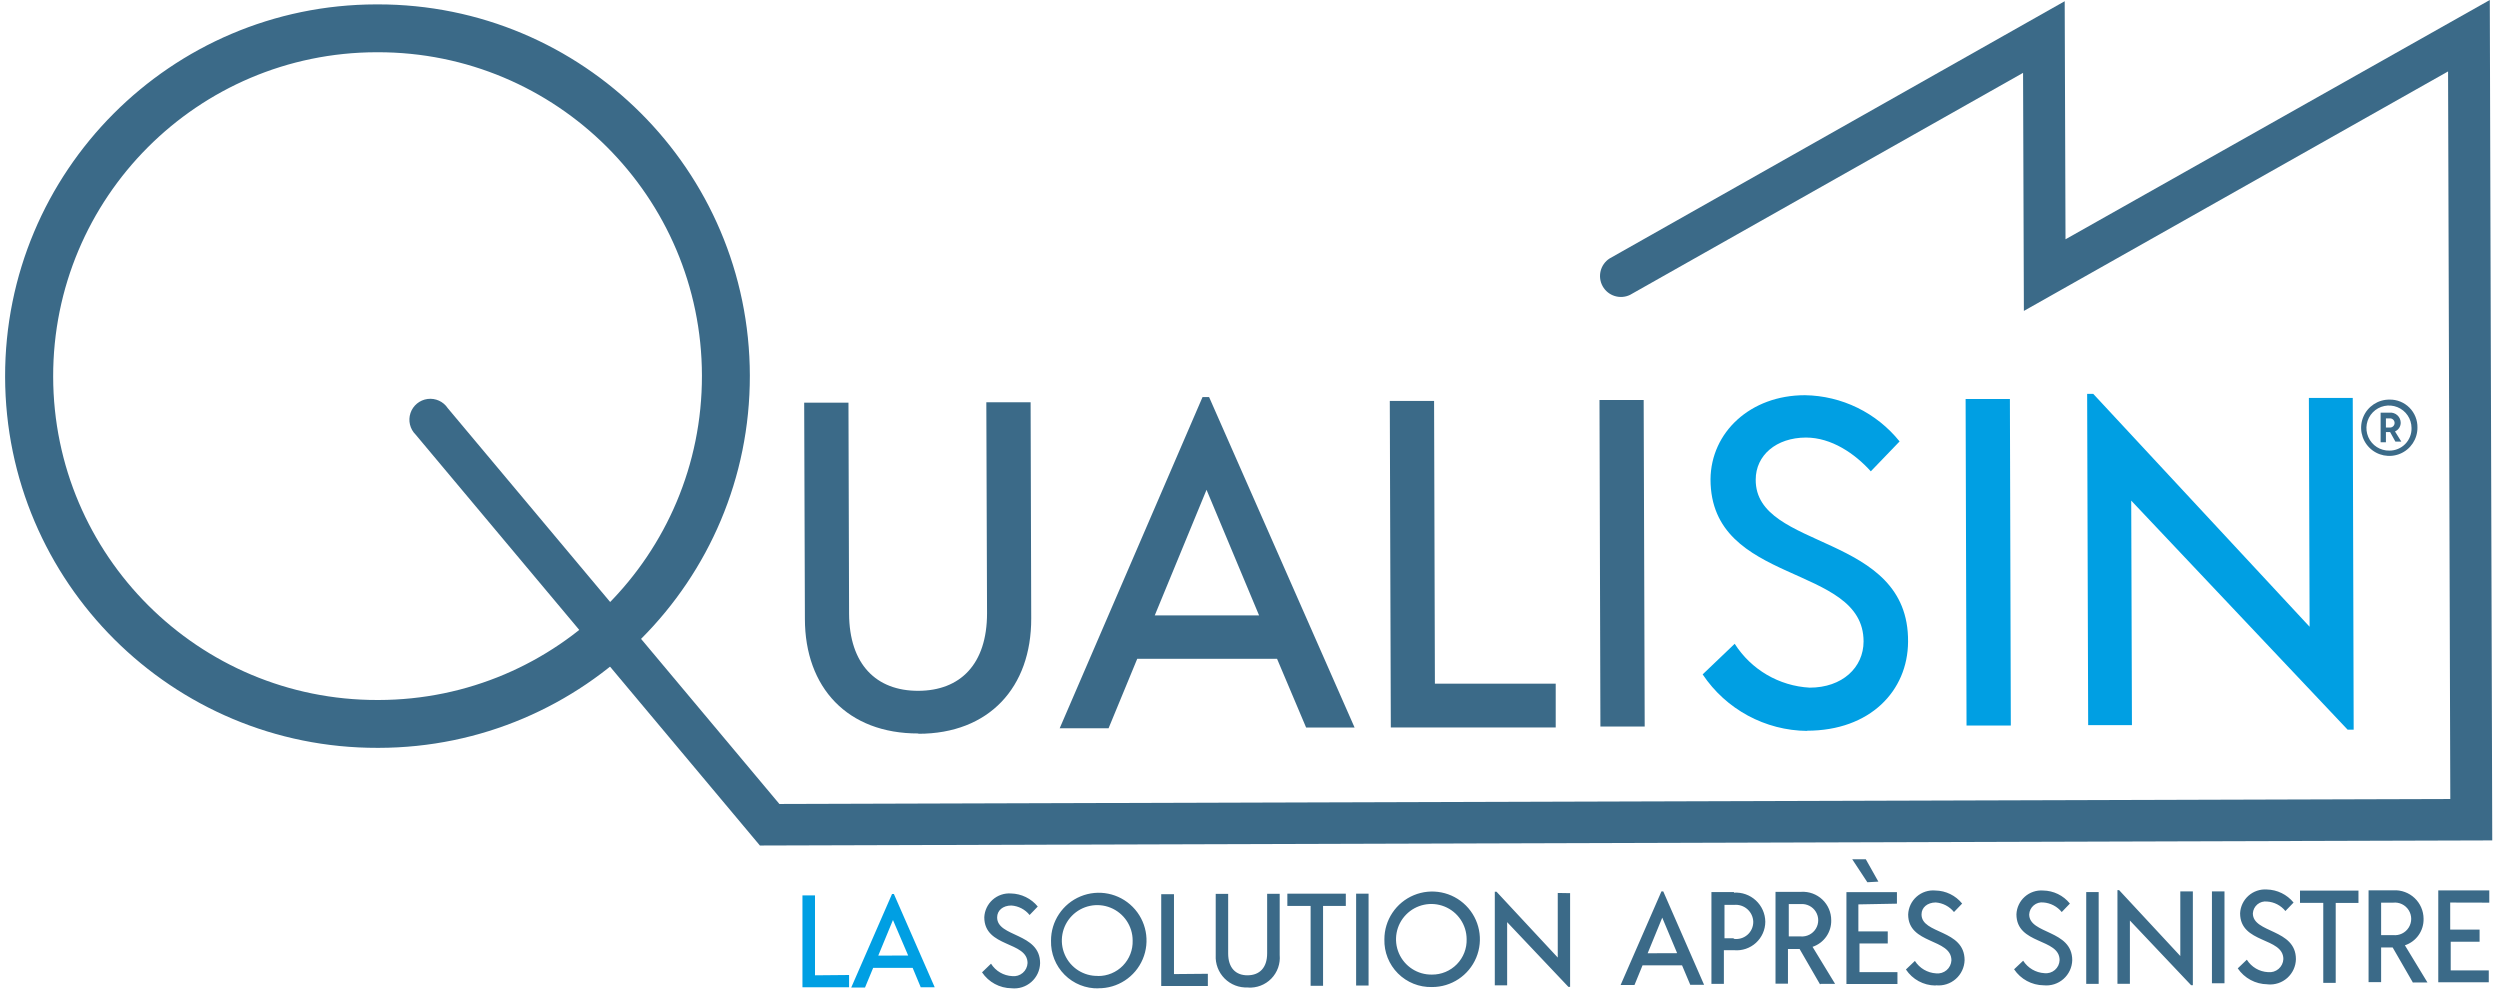
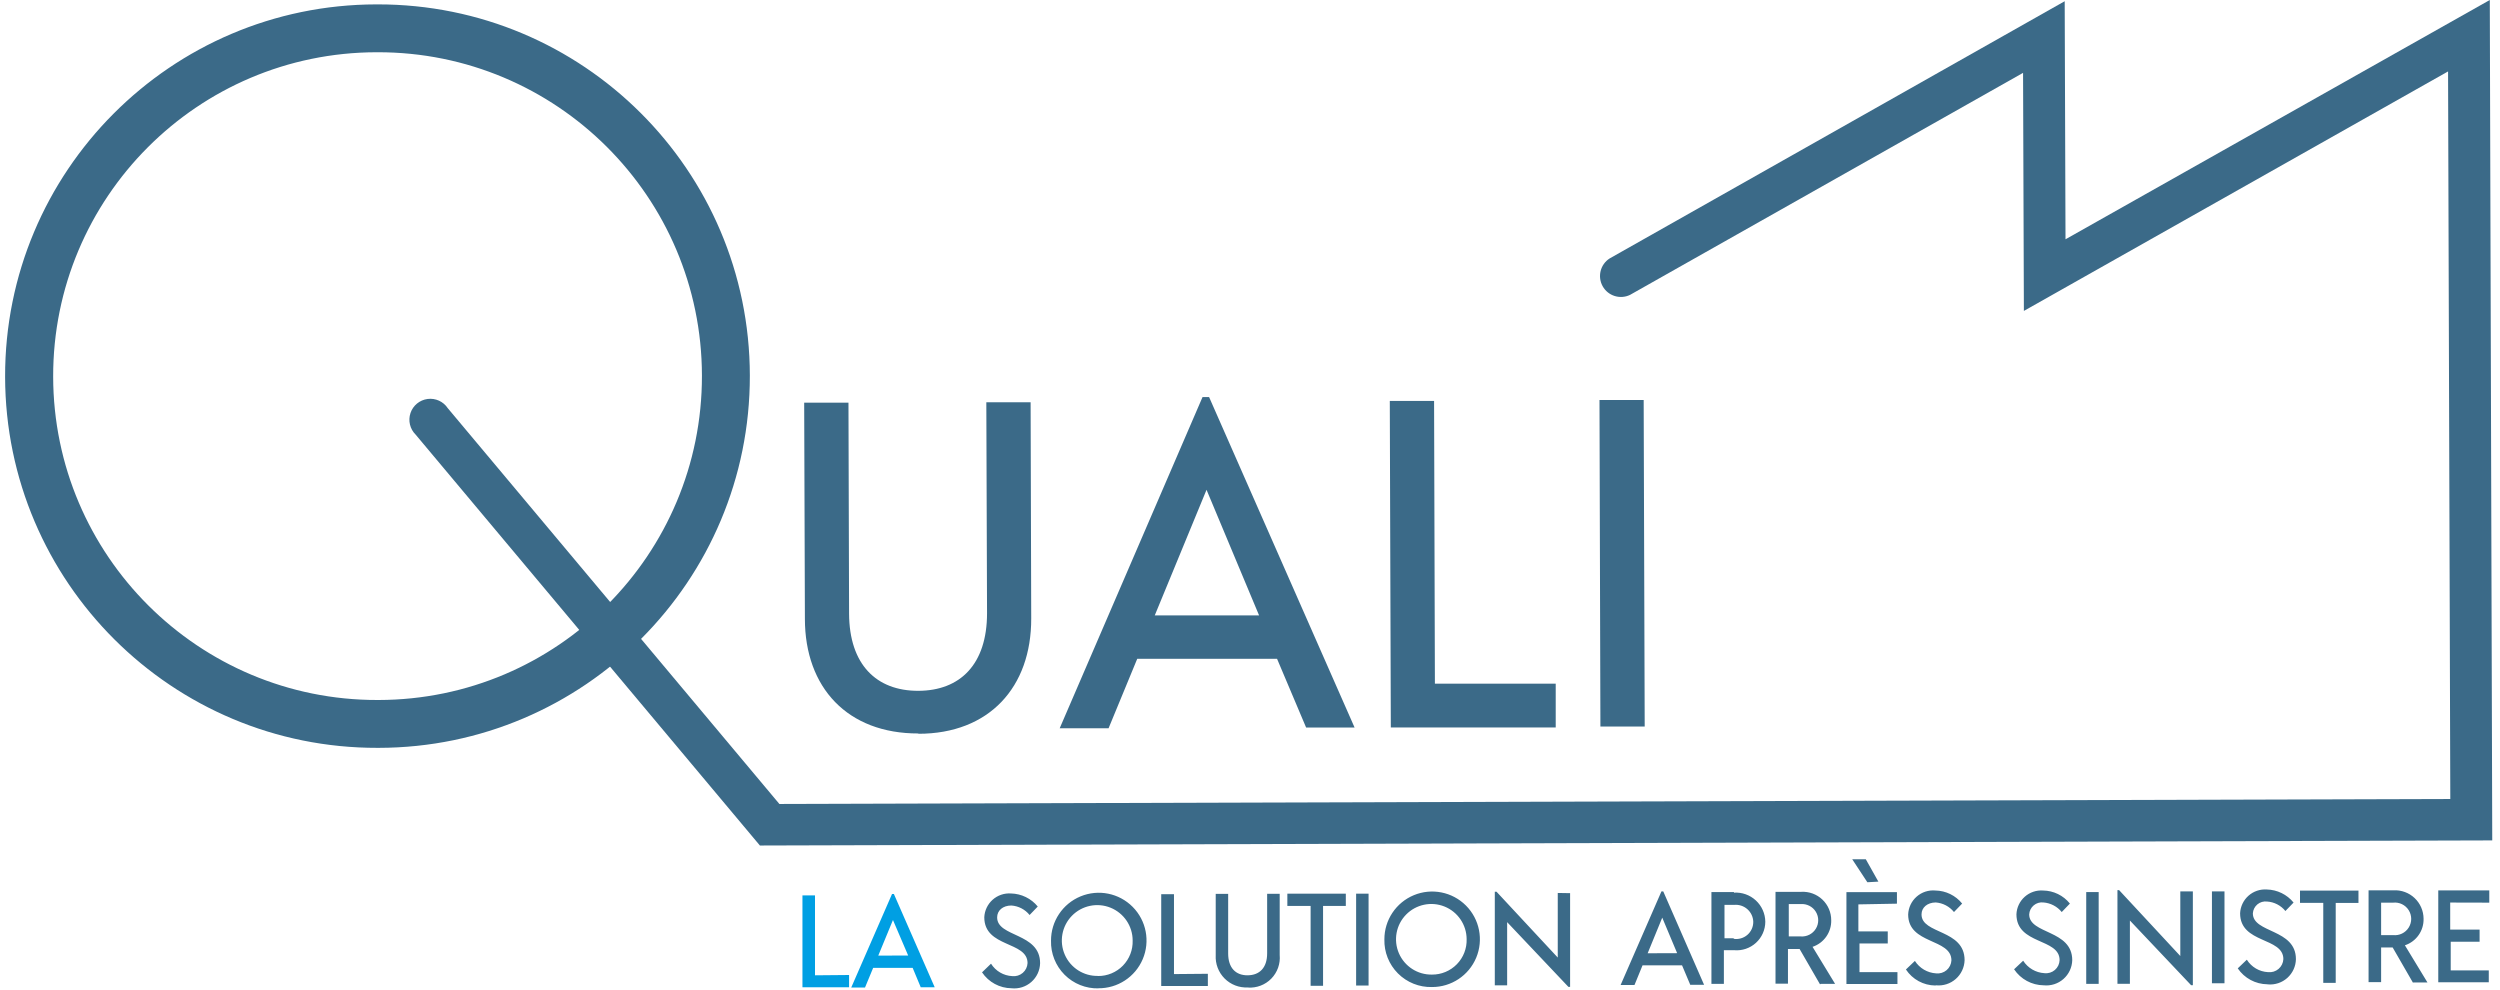
<svg xmlns="http://www.w3.org/2000/svg" width="245px" height="97px" viewBox="0 0 245 97" version="1.1">
  <title>Fichier 1</title>
  <g id="Page-1" stroke="none" stroke-width="1" fill="none" fill-rule="evenodd">
    <g id="Page-qui-sommes-nous" transform="translate(-151, -1984)" fill-rule="nonzero">
      <g id="Fichier-1" transform="translate(151, 1984)">
-         <path d="M177.07,71.61 C183.28,71.61 186.96,67.7 186.99,62.9 C187.1,52.13 172,54 172.06,47 C172.06,44.63 174.06,42.89 176.98,42.88 C179.49,42.88 181.78,44.46 183.34,46.19 L186.16,43.26 C183.895,40.444 180.493,38.784 176.88,38.73 C171.54,38.73 167.67,42.36 167.63,46.97 C167.63,57.43 182.63,55.19 182.63,62.86 C182.63,65.42 180.54,67.39 177.35,67.39 C174.35,67.227 171.613,65.625 170,63.09 L166.86,66.09 C169.15,69.519 172.987,71.593 177.11,71.63 L177.07,71.61 Z M192.72,71.1 L197.06,71.1 L196.97,39.1 L192.63,39.1 L192.72,71.1 Z M226.27,39 L226.34,61.42 L205.14,38.6 L204.54,38.6 L204.64,71.06 L208.93,71.06 L208.86,49.06 L230.07,71.51 L230.66,71.51 L230.57,39 L226.27,39 Z" id="Shape" fill="#009FE3" />
        <path d="M90,71.91 C96.93,71.91 101.08,67.36 101.06,60.6 L101,39.42 L96.66,39.42 L96.73,60.1 C96.73,65.1 94.1,67.69 89.99,67.7 C85.88,67.71 83.23,65.12 83.21,60.14 L83.15,39.46 L78.81,39.46 L78.88,60.64 C78.88,67.4 83.07,71.9 90.01,71.88 L90,71.91 Z M128,71.3 L132.75,71.3 L118.49,38.91 L117.85,38.91 L103.85,71.37 L108.64,71.37 L111.45,64.56 L125.15,64.56 L128,71.3 Z M113.17,60.3 L118.24,48 L123.39,60.31 L113.16,60.31 L113.17,60.3 Z M140.62,67 L140.54,39.29 L136.2,39.29 L136.3,71.29 L152.46,71.29 L152.46,67 L140.63,67 L140.62,67 Z M156.84,71.2 L161.18,71.2 L161.08,39.2 L156.75,39.2 L156.84,71.2 L156.84,71.2 Z" id="Shape" fill="#3B6A88" />
        <path d="M37,73.29 C16.88,73.329 0.539,57.05 0.5,36.93 C0.461,16.81 16.74,0.469 36.86,0.43 L37,0.43 C57.12,0.4 73.455,16.685 73.485,36.805 C73.515,56.925 57.23,73.26 37.11,73.29 L37,73.29 Z M37,5.12 L36.9,5.12 C19.37,5.148 5.182,19.38 5.21,36.91 C5.238,54.44 19.47,68.628 37,68.6 L37.1,68.6 C54.63,68.572 68.818,54.34 68.79,36.81 C68.762,19.28 54.53,5.092 37,5.12 Z" id="Shape" fill="#3B6A88" />
        <path d="M74.47,82.86 L40.73,42.59 C40.173,42.04 39.978,41.22 40.228,40.478 C40.477,39.735 41.128,39.2 41.905,39.099 C42.681,38.997 43.448,39.347 43.88,40 L76.38,78.79 L240.13,78.3 L239.91,7 L198.34,30.47 L198.26,7.14 L159.74,28.9 C158.764,29.369 157.592,28.999 157.063,28.055 C156.534,27.11 156.83,25.917 157.74,25.33 L202.34,0.12 L202.42,23.45 L244,0 L244.24,82.36 L74.47,82.86 Z" id="Path" fill="#3B6A88" />
-         <path d="M234.17,39.16 C233.051,39.152 232.038,39.82 231.605,40.852 C231.172,41.884 231.405,43.075 232.195,43.868 C232.985,44.661 234.175,44.898 235.208,44.469 C236.242,44.04 236.914,43.029 236.91,41.91 C236.926,41.177 236.643,40.47 236.126,39.951 C235.609,39.432 234.903,39.146 234.17,39.16 L234.17,39.16 Z M234.17,44.16 C233.273,44.18 232.452,43.656 232.094,42.833 C231.736,42.01 231.91,41.053 232.536,40.409 C233.162,39.766 234.115,39.565 234.947,39.901 C235.779,40.237 236.326,41.043 236.33,41.94 C236.346,42.523 236.126,43.088 235.719,43.506 C235.312,43.924 234.753,44.16 234.17,44.16 L234.17,44.16 Z M235.27,41.44 C235.271,41.158 235.154,40.889 234.946,40.699 C234.739,40.509 234.46,40.415 234.18,40.44 L233.3,40.44 L233.3,43.34 L233.82,43.34 L233.82,42.34 L234.23,42.34 L234.75,43.28 L235.33,43.28 L234.71,42.28 C235.056,42.13 235.277,41.787 235.27,41.41 L235.27,41.44 Z M233.83,41 L234.22,41 C234.469,41 234.67,41.201 234.67,41.45 C234.67,41.699 234.469,41.9 234.22,41.9 L233.82,41.9 L233.82,41 L233.83,41 Z" id="Shape" fill="#3B6A88" />
        <path d="M99.13,96.85 C99.834,96.926 100.538,96.703 101.07,96.235 C101.603,95.768 101.914,95.098 101.93,94.39 C101.93,91.39 97.71,91.86 97.72,89.9 C97.72,89.23 98.28,88.74 99.11,88.74 C99.81,88.786 100.46,89.123 100.9,89.67 L101.7,88.84 C101.055,88.051 100.098,87.584 99.08,87.56 C98.422,87.513 97.772,87.735 97.279,88.173 C96.786,88.612 96.491,89.231 96.46,89.89 C96.46,92.89 100.69,92.21 100.7,94.38 C100.683,94.753 100.512,95.103 100.228,95.345 C99.943,95.588 99.571,95.702 99.2,95.66 C98.349,95.619 97.571,95.163 97.12,94.44 L96.24,95.29 C96.887,96.255 97.968,96.839 99.13,96.85 L99.13,96.85 Z M107.62,96.85 C109.52,96.874 111.246,95.747 111.988,93.998 C112.73,92.249 112.341,90.225 111.003,88.875 C109.666,87.526 107.645,87.119 105.889,87.847 C104.134,88.574 102.992,90.29 103,92.19 C102.967,93.437 103.447,94.642 104.328,95.525 C105.209,96.408 106.413,96.891 107.66,96.86 L107.62,96.85 Z M107.62,95.64 C106.209,95.677 104.916,94.855 104.351,93.561 C103.785,92.268 104.059,90.761 105.044,89.75 C106.029,88.739 107.529,88.425 108.836,88.956 C110.144,89.488 111,90.758 111,92.17 C111.03,93.086 110.685,93.975 110.046,94.632 C109.406,95.288 108.527,95.656 107.61,95.65 L107.62,95.64 Z M115.05,95.46 L115.05,87.63 L113.8,87.63 L113.8,96.63 L118.37,96.63 L118.37,95.43 L115.05,95.46 Z M122.29,96.78 C123.147,96.839 123.986,96.52 124.587,95.906 C125.187,95.292 125.488,94.445 125.41,93.59 L125.41,87.59 L124.18,87.59 L124.18,93.43 C124.18,94.84 123.44,95.57 122.27,95.58 C121.1,95.59 120.36,94.85 120.36,93.44 L120.36,87.6 L119.14,87.6 L119.14,93.6 C119.091,94.451 119.406,95.284 120.007,95.889 C120.608,96.494 121.438,96.814 122.29,96.77 L122.29,96.78 Z M131.9,87.58 L126.16,87.58 L126.16,88.78 L128.44,88.78 L128.44,96.61 L129.66,96.61 L129.66,88.78 L131.89,88.78 L131.89,87.58 L131.9,87.58 Z M132.9,96.58 L134.12,96.58 L134.12,87.58 L132.9,87.58 L132.9,96.58 Z M140.33,96.73 C142.226,96.738 143.939,95.602 144.669,93.853 C145.399,92.103 145.002,90.086 143.663,88.744 C142.324,87.402 140.308,87.001 138.557,87.727 C136.806,88.454 135.666,90.164 135.67,92.06 C135.637,93.307 136.117,94.512 136.998,95.395 C137.879,96.278 139.083,96.761 140.33,96.73 L140.33,96.73 Z M140.33,95.51 C138.927,95.534 137.649,94.709 137.093,93.421 C136.537,92.132 136.815,90.636 137.795,89.633 C138.776,88.629 140.265,88.317 141.566,88.842 C142.867,89.368 143.722,90.627 143.73,92.03 C143.76,92.948 143.414,93.838 142.772,94.495 C142.13,95.152 141.248,95.519 140.33,95.51 L140.33,95.51 Z M152.66,87.51 L152.66,93.84 L146.66,87.39 L146.49,87.39 L146.49,96.56 L147.7,96.56 L147.7,90.37 L153.7,96.71 L153.87,96.71 L153.87,87.53 L152.66,87.51 Z M165.66,96.51 L167,96.51 L163,87.36 L162.82,87.36 L158.82,96.53 L160.18,96.53 L160.97,94.6 L164.84,94.6 L165.65,96.52 L165.66,96.51 Z M161.47,93.42 L162.9,89.93 L164.36,93.41 L161.47,93.42 Z M169.94,87.42 L167.72,87.42 L167.72,96.42 L168.94,96.42 L168.94,93.12 L169.94,93.12 C170.724,93.19 171.502,92.928 172.083,92.398 C172.665,91.867 172.998,91.117 173,90.33 C172.991,89.536 172.656,88.782 172.073,88.243 C171.49,87.704 170.712,87.428 169.92,87.48 L169.94,87.42 Z M169.94,91.95 L169,91.95 L169,88.68 L169.94,88.68 C170.414,88.633 170.886,88.785 171.242,89.1 C171.599,89.415 171.808,89.864 171.82,90.34 C171.824,90.834 171.609,91.305 171.233,91.625 C170.856,91.946 170.357,92.083 169.87,92 L169.94,91.95 Z M178.44,96.42 L179.84,96.42 L177.63,92.79 C178.747,92.417 179.49,91.358 179.46,90.18 C179.461,89.414 179.147,88.682 178.59,88.155 C178.034,87.629 177.285,87.356 176.52,87.4 L174,87.4 L174,96.4 L175.22,96.4 L175.22,93 L176.36,93 L178.36,96.46 L178.44,96.42 Z M175.3,88.6 L176.47,88.6 C177.066,88.553 177.639,88.844 177.951,89.354 C178.264,89.864 178.264,90.506 177.951,91.016 C177.639,91.526 177.066,91.817 176.47,91.77 L175.3,91.77 L175.3,88.66 L175.3,88.6 Z M184.08,86.4 L182.85,84.21 L181.52,84.21 L183,86.46 L184.08,86.4 Z M185.9,88.56 L185.9,87.43 L180.95,87.43 L180.95,96.43 L185.95,96.43 L185.95,95.27 L182.23,95.27 L182.23,92.46 L185,92.46 L185,91.28 L182.12,91.28 L182.12,88.63 L185.9,88.56 Z M189.72,96.56 C190.425,96.633 191.128,96.409 191.661,95.942 C192.194,95.475 192.509,94.808 192.53,94.1 C192.53,91.05 188.3,91.57 188.31,89.61 C188.31,88.94 188.87,88.45 189.7,88.44 C190.401,88.492 191.049,88.832 191.49,89.38 L192.29,88.55 C191.65,87.756 190.69,87.287 189.67,87.27 C189,87.209 188.335,87.426 187.83,87.871 C187.325,88.315 187.025,88.948 187,89.62 C187,92.57 191.23,91.94 191.24,94.11 C191.223,94.483 191.052,94.833 190.768,95.075 C190.483,95.318 190.111,95.432 189.74,95.39 C188.891,95.341 188.117,94.887 187.66,94.17 L186.78,95.01 C187.422,95.982 188.505,96.57 189.67,96.58 L189.72,96.56 Z M200.28,96.56 C200.984,96.633 201.686,96.409 202.217,95.942 C202.749,95.475 203.061,94.807 203.08,94.1 C203.08,91.1 198.86,91.57 198.86,89.61 C198.88,89.267 199.04,88.947 199.303,88.726 C199.566,88.504 199.908,88.401 200.25,88.44 C200.954,88.492 201.605,88.832 202.05,89.38 L202.85,88.55 C202.208,87.752 201.244,87.283 200.22,87.27 C199.563,87.223 198.914,87.445 198.423,87.884 C197.931,88.323 197.638,88.942 197.61,89.6 C197.61,92.6 201.84,91.92 201.84,94.09 C201.829,94.464 201.661,94.815 201.377,95.059 C201.094,95.302 200.721,95.415 200.35,95.37 C199.501,95.321 198.727,94.867 198.27,94.15 L197.38,94.99 C198.028,95.96 199.113,96.548 200.28,96.56 L200.28,96.56 Z M204.45,96.42 L205.67,96.42 L205.67,87.42 L204.45,87.42 L204.45,96.42 Z M213.67,87.36 L213.67,93.69 L207.67,87.23 L207.51,87.23 L207.51,96.41 L208.73,96.41 L208.73,90.21 L214.73,96.55 L214.9,96.55 L214.9,87.36 L213.67,87.36 Z M216.79,96.36 L218,96.36 L218,87.36 L216.77,87.36 L216.77,96.36 L216.79,96.36 Z M222.25,96.47 C222.948,96.531 223.64,96.3 224.161,95.832 C224.682,95.364 224.986,94.7 225,94 C225,91 220.78,91.47 220.78,89.51 C220.8,89.168 220.96,88.848 221.223,88.629 C221.487,88.409 221.83,88.308 222.17,88.35 C222.874,88.393 223.527,88.731 223.97,89.28 L224.77,88.45 C224.125,87.661 223.168,87.194 222.15,87.17 C221.492,87.123 220.842,87.345 220.349,87.783 C219.856,88.222 219.561,88.841 219.53,89.5 C219.53,92.5 223.76,91.82 223.77,93.99 C223.753,94.363 223.582,94.713 223.298,94.955 C223.013,95.198 222.641,95.312 222.27,95.27 C221.419,95.229 220.641,94.773 220.19,94.05 L219.3,94.9 C219.952,95.864 221.036,96.447 222.2,96.46 L222.25,96.47 Z M231.14,87.28 L225.4,87.28 L225.4,88.48 L227.68,88.48 L227.68,96.32 L228.9,96.32 L228.9,88.49 L231.13,88.49 L231.13,87.29 L231.14,87.28 Z M236.49,96.28 L237.89,96.28 L235.68,92.64 C236.799,92.27 237.543,91.209 237.51,90.03 C237.505,89.266 237.189,88.537 236.634,88.012 C236.079,87.487 235.333,87.212 234.57,87.25 L232.12,87.25 L232.12,96.25 L233.35,96.25 L233.35,92.85 L234.48,92.85 L236.48,96.32 L236.49,96.28 Z M233.35,88.46 L234.52,88.46 C235.131,88.391 235.727,88.679 236.053,89.199 C236.38,89.719 236.38,90.381 236.053,90.901 C235.727,91.421 235.131,91.709 234.52,91.64 L233.35,91.64 L233.35,88.49 L233.35,88.46 Z M243.95,88.46 L243.95,87.26 L238.95,87.26 L238.95,96.26 L243.9,96.26 L243.9,95.1 L240.17,95.1 L240.17,92.29 L243,92.29 L243,91.1 L240.12,91.1 L240.12,88.45 L243.95,88.46 Z" id="Shape" fill="#3B6A88" />
        <path d="M79.87,95.58 L79.87,87.75 L78.64,87.75 L78.64,96.75 L83.21,96.75 L83.21,95.55 L79.87,95.58 Z M90.26,96.75 L91.6,96.75 L87.6,87.61 L87.42,87.61 L83.42,96.78 L84.77,96.78 L85.57,94.85 L89.44,94.85 L90.24,96.77 L90.26,96.75 Z M86.07,93.65 L87.51,90.16 L89,93.64 L86.07,93.65 Z" id="Shape" fill="#009FE3" />
      </g>
    </g>
  </g>
</svg>